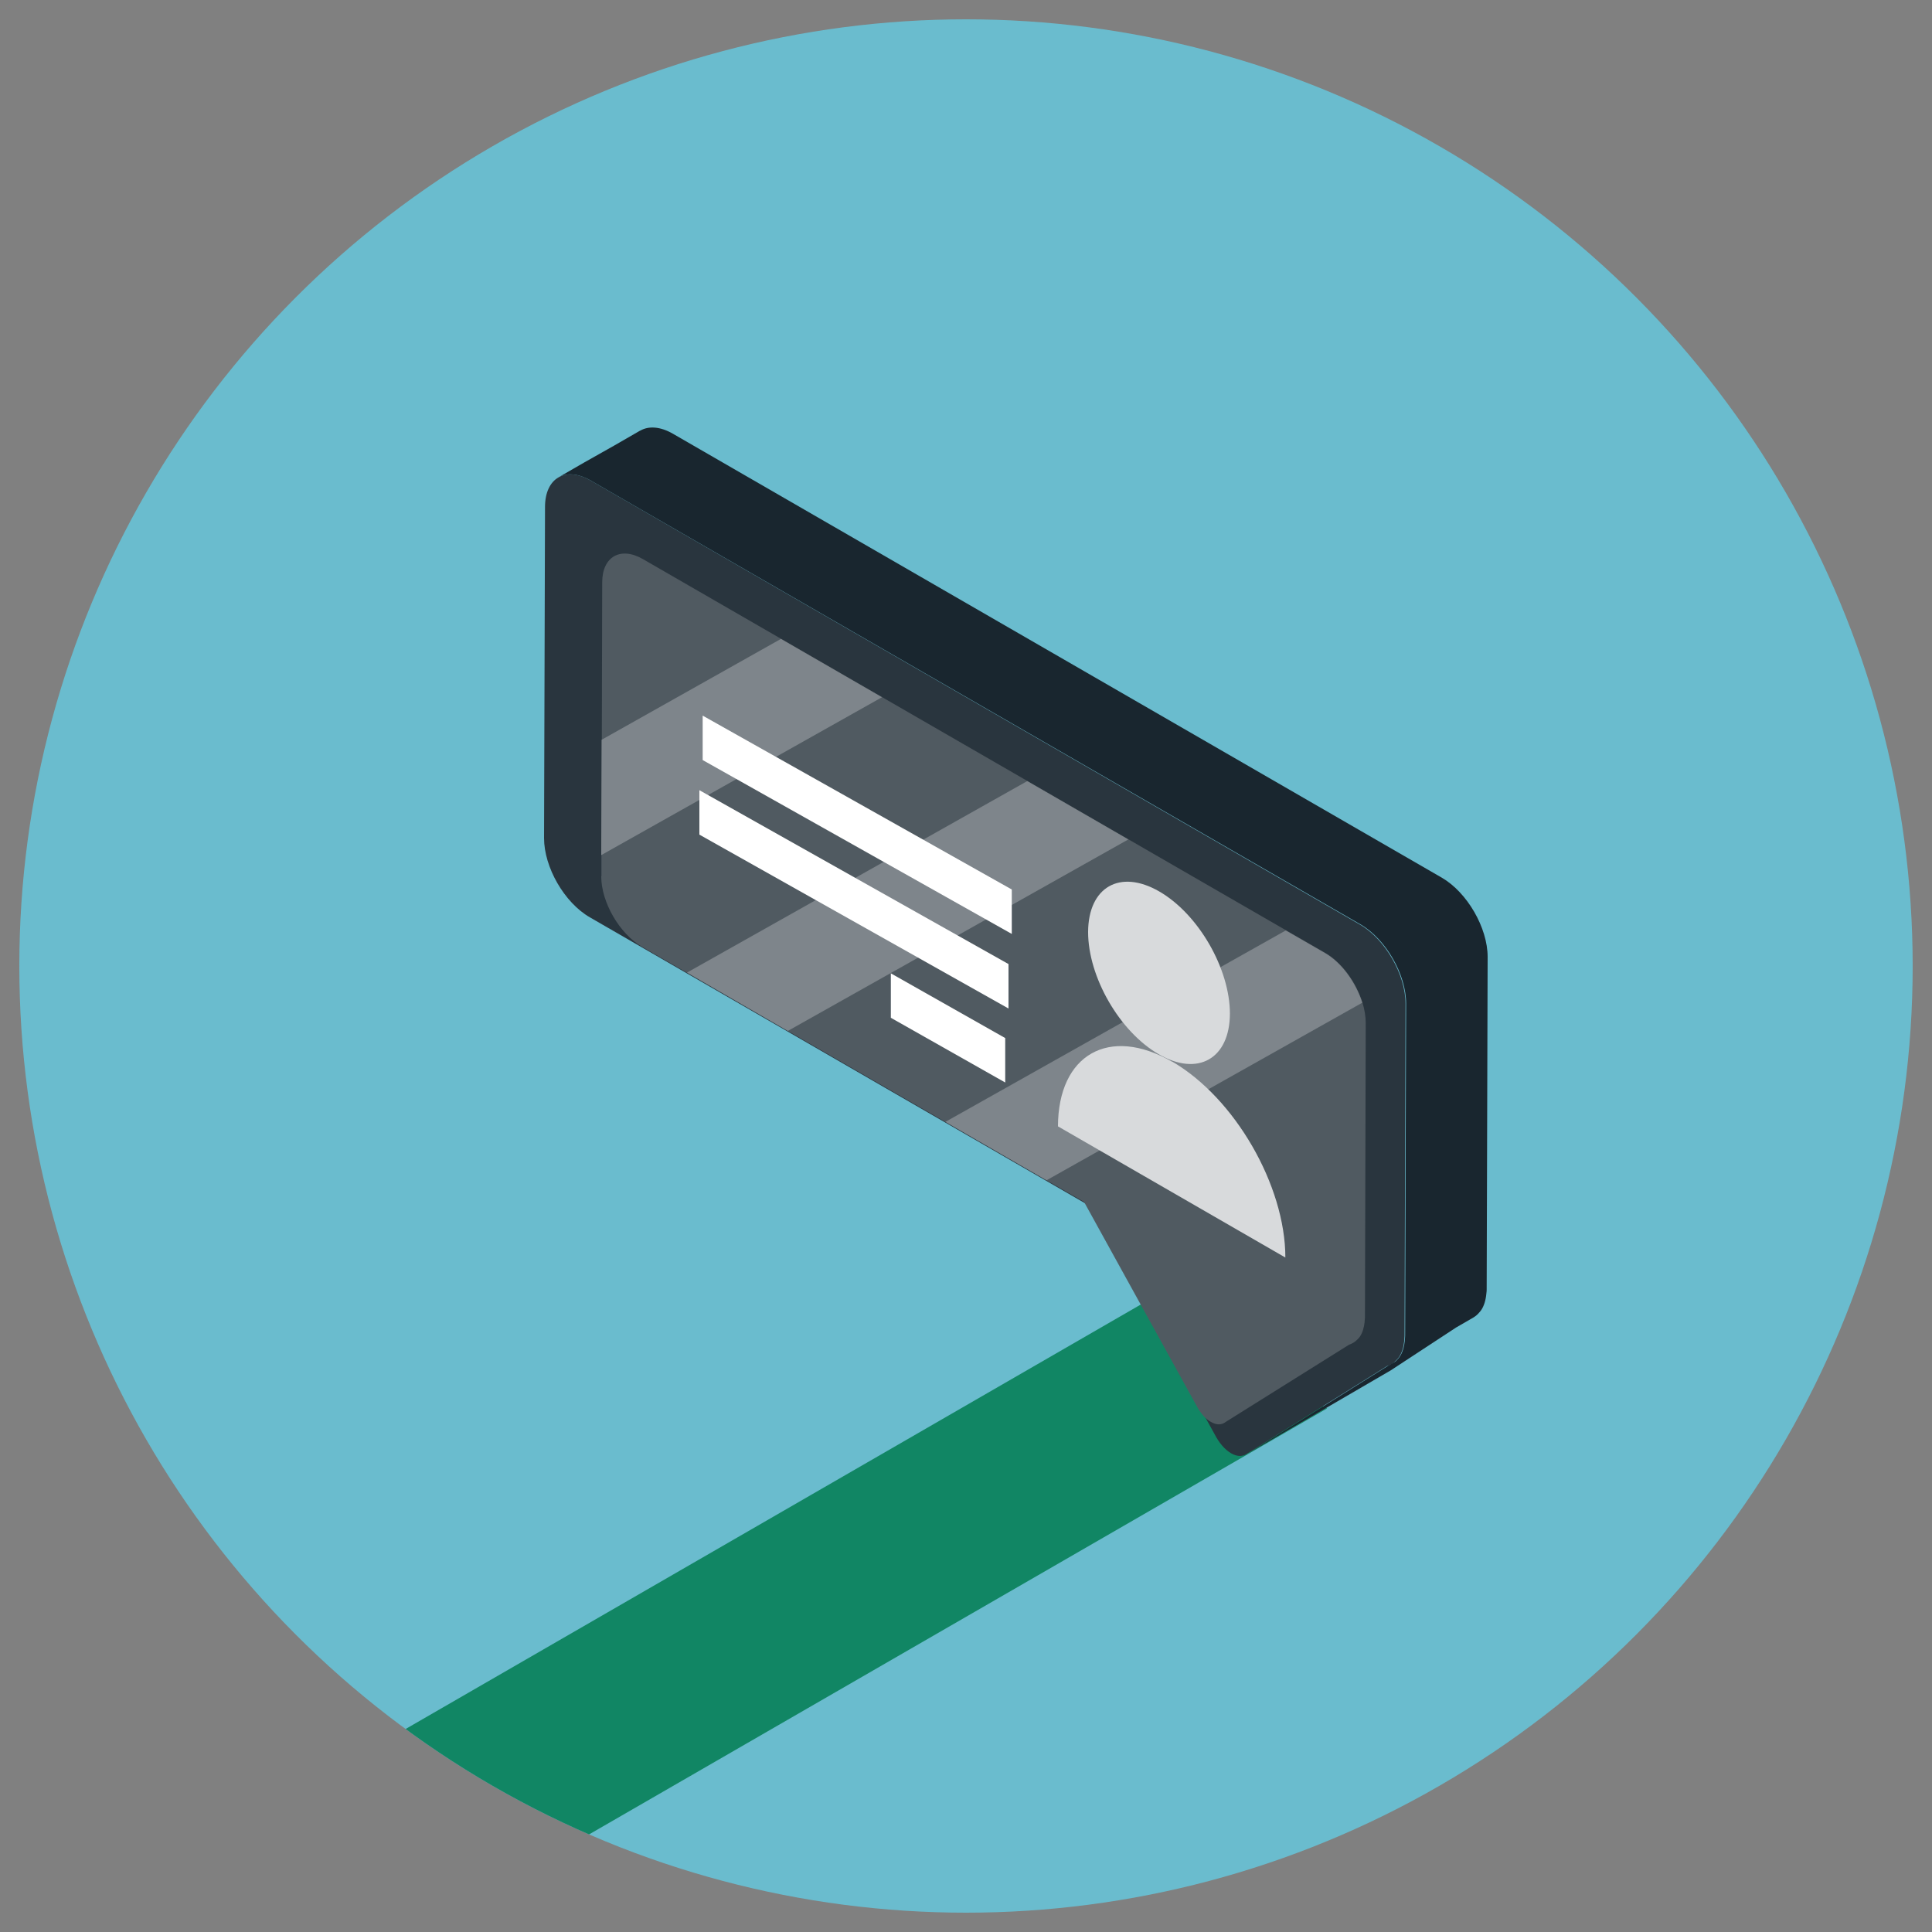
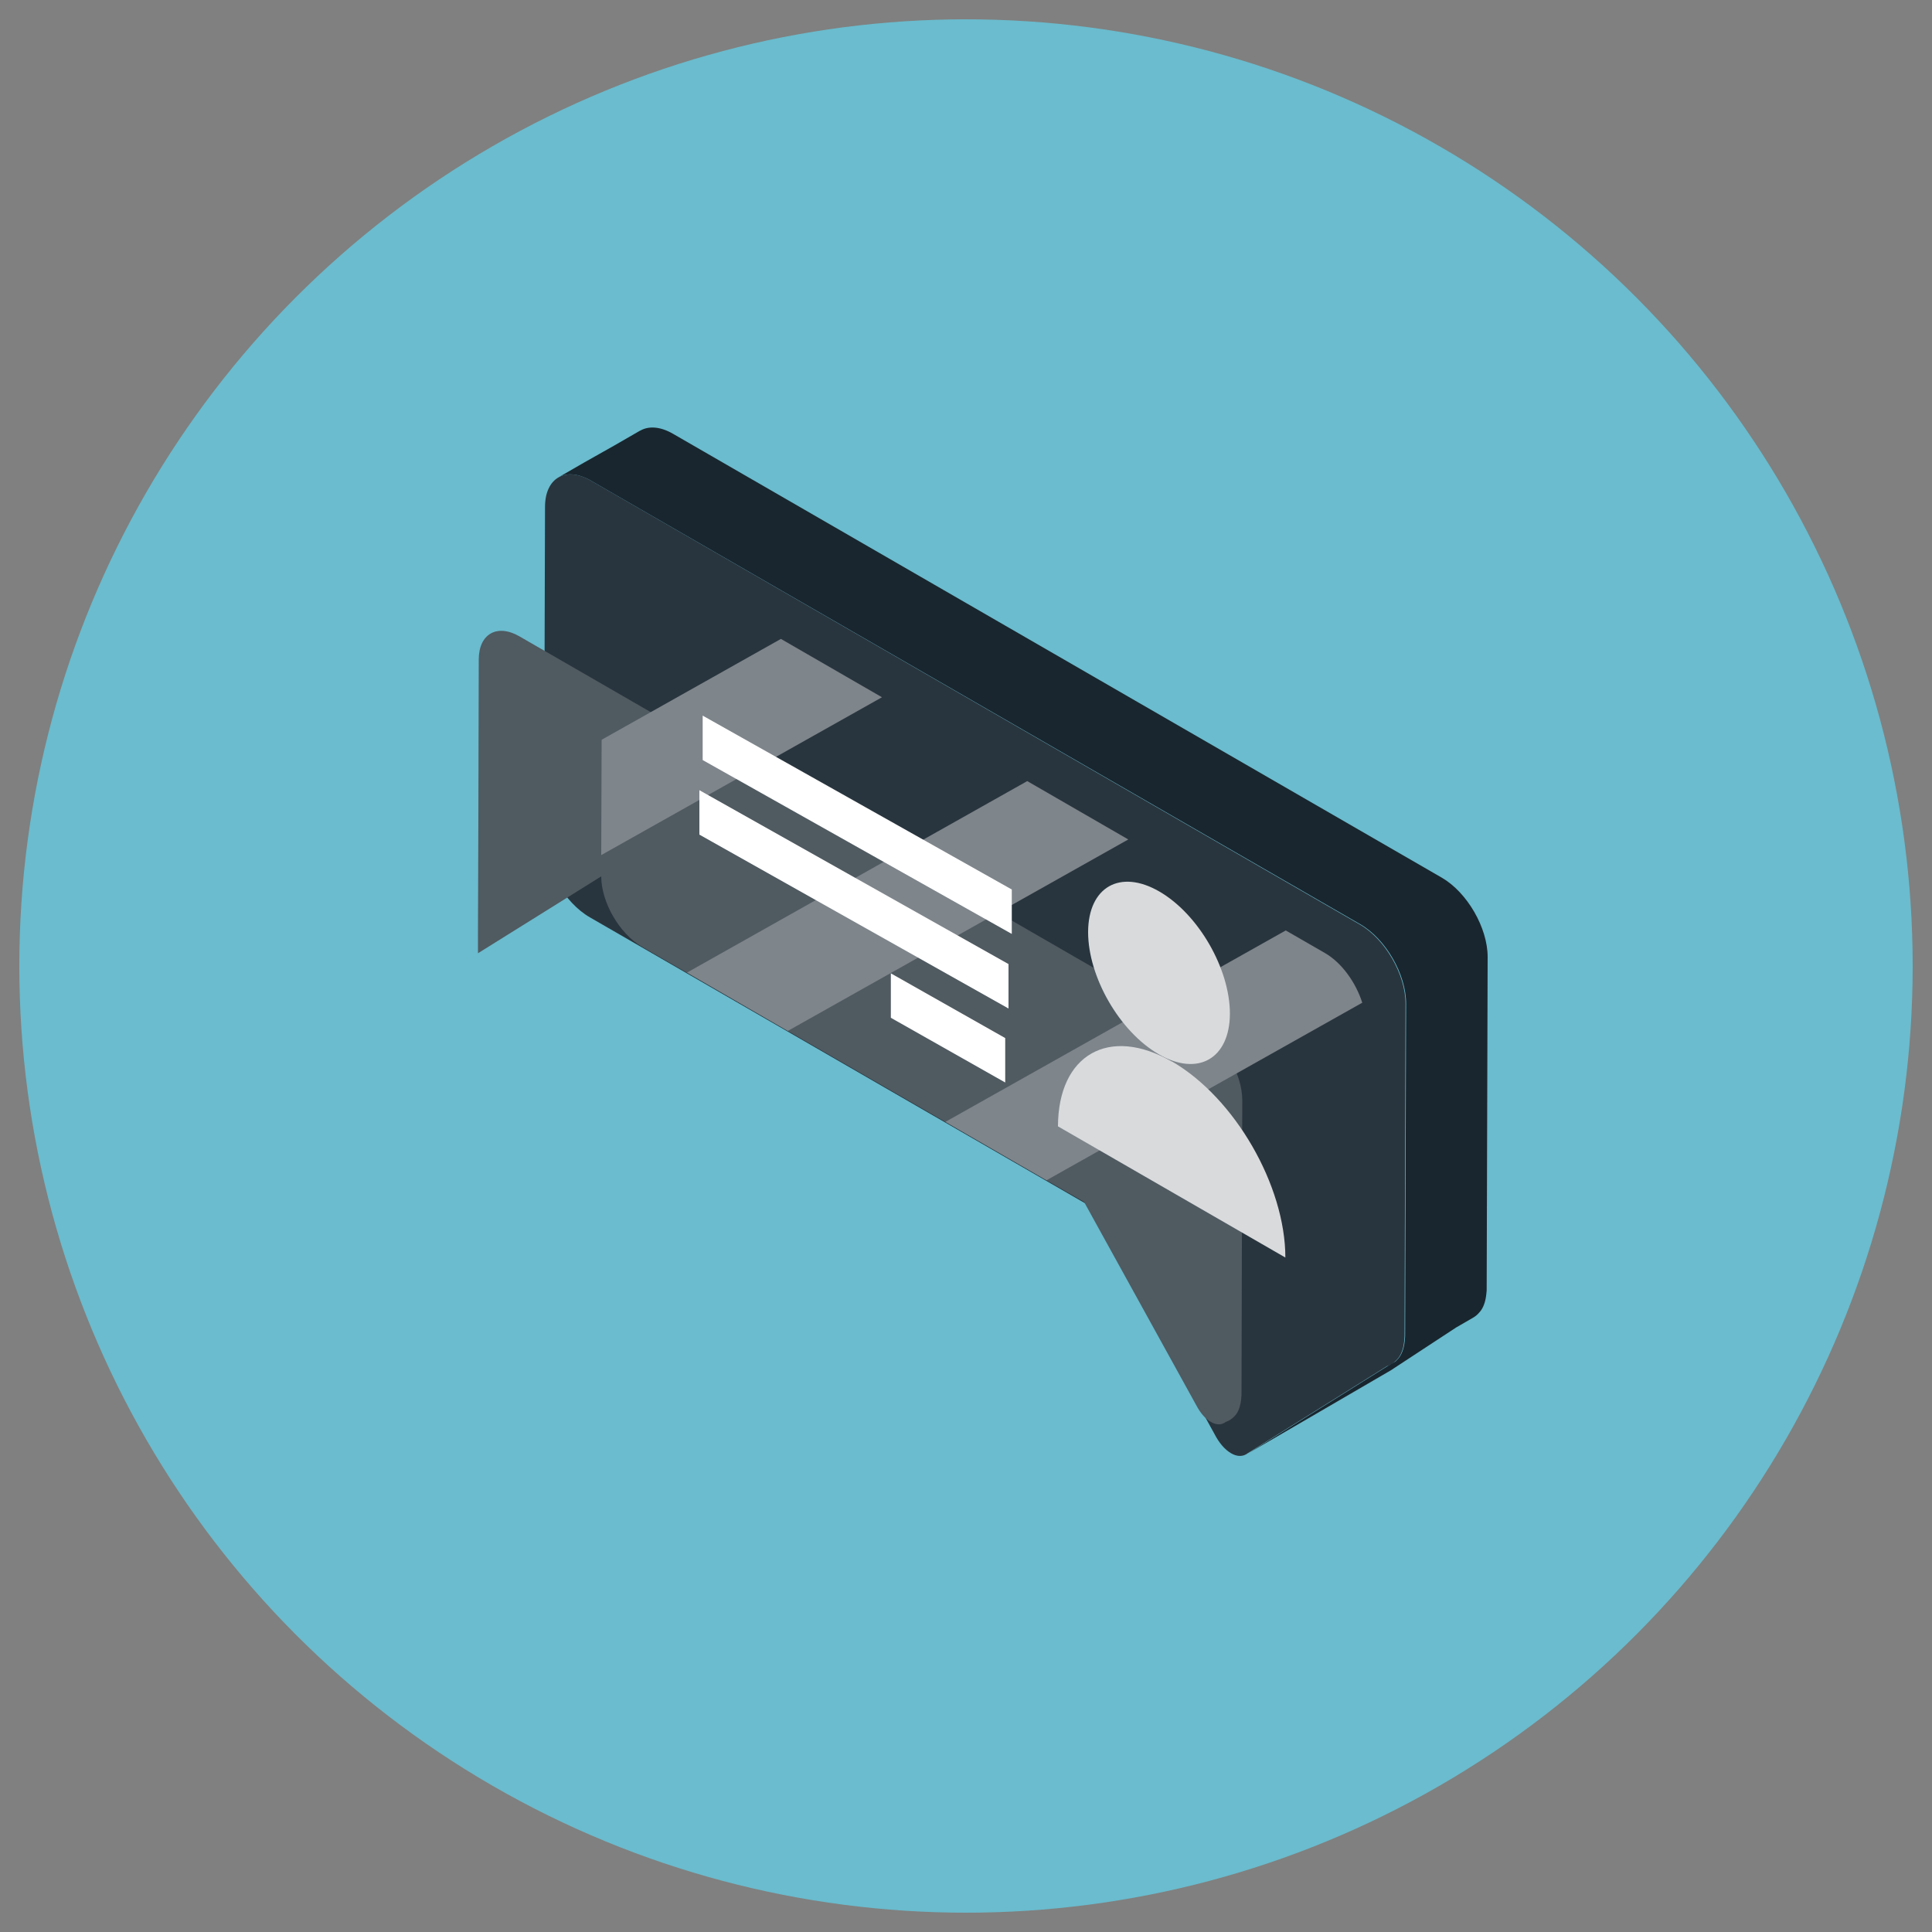
<svg xmlns="http://www.w3.org/2000/svg" id="Layer_1" viewBox="0 0 100 100">
  <rect x="0" y="0" width="100" height="100" fill="#808080" stroke="none" />
  <defs>
    <style>.cls-1{fill:none;}.cls-2{fill:#118664;}.cls-3{fill:#19262f;}.cls-4{isolation:isolate;}.cls-5{fill:#d8dadc;}.cls-6{fill:#fff;}.cls-7{fill:#505a61;}.cls-8{fill:#29353e;}.cls-9{fill:#6abcce;}.cls-10{fill:#81888d;}.cls-11{fill:#7e858b;}.cls-12{clip-path:url(#clippath);}</style>
    <clipPath id="clippath">
      <circle class="cls-1" cx="50" cy="50" r="49" />
    </clipPath>
  </defs>
  <circle class="cls-9" cx="50" cy="50" r="49" />
  <g class="cls-12">
    <g id="Groupe_525">
-       <path id="Tracé_2537" class="cls-2" d="M23.28,99.11l45.41-26.21-9.64-5.38-45.43,26.23,9.66,5.36Z" />
-     </g>
+       </g>
    <g class="cls-4">
      <path class="cls-10" d="M64.54,75.26c2.47-1.43,4.93-2.86,7.39-4.3.02,0,.04-.02.06-.04l-7.39,4.3s-.04.02-.06.04Z" />
      <path class="cls-8" d="M30.59,24.88c-1.31-.76-2.38-.15-2.38,1.36l-.05,17.14c0,1.51,1.05,3.34,2.37,4.1l25.79,14.89,6.54,11.85c.23.45.53.81.86,1,.32.19.63.18.86,0l7.21-4.51c.2-.06.37-.18.52-.34.16-.17.28-.42.34-.74.01-.08.02-.15.03-.21.01-.14.02-.21.02-.28l.05-17.19c0-1.51-1.05-3.34-2.37-4.1L30.59,24.88Z" />
-       <path class="cls-7" d="M31.12,45.36c0,1.34.94,2.96,2.1,3.64l2.34,1.35,5.23,3.02,8.16,4.71,5.23,3.02,1.93,1.11,5.8,10.51c.21.4.47.72.77.88.29.17.56.16.76,0l6.39-4c.18-.06.33-.16.46-.3.15-.15.25-.37.31-.66.01-.07.02-.13.03-.19.01-.12.01-.18.02-.25l.04-15.24c0-.34-.06-.71-.17-1.07-.33-1.04-1.06-2.07-1.93-2.57l-2.03-1.17-8.16-4.71-5.23-3.02-7.52-4.34-5.23-3.02-7.14-4.12c-1.16-.67-2.11-.13-2.11,1.2l-.02,8.14-.02,5.97v1.09Z" />
+       <path class="cls-7" d="M31.12,45.36c0,1.34.94,2.96,2.1,3.64l2.34,1.35,5.23,3.02,8.16,4.71,5.23,3.02,1.93,1.11,5.8,10.51c.21.4.47.72.77.88.29.17.56.16.76,0c.18-.06.33-.16.46-.3.15-.15.25-.37.31-.66.01-.07.02-.13.03-.19.01-.12.01-.18.02-.25l.04-15.24c0-.34-.06-.71-.17-1.07-.33-1.04-1.06-2.07-1.93-2.57l-2.03-1.17-8.16-4.71-5.23-3.02-7.52-4.34-5.23-3.02-7.14-4.12c-1.16-.67-2.11-.13-2.11,1.2l-.02,8.14-.02,5.97v1.09Z" />
      <path class="cls-3" d="M33.14,22.29c.43-.25,1.03-.22,1.69.16l39.8,22.98c1.31.76,2.37,2.59,2.37,4.1l-.05,17.19c0,.07,0,.13-.02.27,0,.06-.02.12-.03.21-.06.32-.18.58-.34.74-.08.1-.18.18-.29.25-.3.17-.6.35-.9.52l-3.37,2.21-7.39,4.3,7.21-4.51.41-.24s.08-.07.11-.11c.16-.17.28-.42.34-.74.01-.08.02-.15.03-.21.01-.14.02-.21.02-.28l.05-17.19c0-1.51-1.05-3.34-2.37-4.1L30.59,24.88c-.66-.38-1.26-.42-1.69-.17,2.46-1.43,1.77-.99,4.23-2.42Z" />
    </g>
    <path class="cls-11" d="M48.94,58.07l5.23,3.02,16.34-9.19c-.33-1.04-1.06-2.07-1.93-2.57l-2.03-1.17-17.62,9.91Z" />
    <polygon class="cls-11" points="35.56 50.34 40.78 53.36 58.4 43.45 53.17 40.43 35.56 50.34" />
    <polygon class="cls-11" points="31.12 44.26 45.65 36.09 40.42 33.07 31.14 38.29 31.12 44.26" />
    <g class="cls-4">
      <path class="cls-5" d="M60,46.14c-2.03-1.17-3.67-.23-3.68,2.1,0,2.33,1.63,5.16,3.66,6.33,2.02,1.17,3.67.23,3.68-2.1,0-2.33-1.63-5.16-3.66-6.33Z" />
    </g>
    <g class="cls-4">
      <path class="cls-5" d="M60.66,54.95c-3.25-1.87-5.89-.37-5.9,3.35l11.77,6.79c0-3.73-2.62-8.27-5.87-10.15Z" />
    </g>
    <polygon class="cls-6" points="36.37 37.04 36.37 39.34 52.37 48.34 52.37 46.04 36.37 37.04" />
    <polygon class="cls-6" points="36.2 40.9 36.2 43.2 52.2 52.2 52.2 49.9 36.2 40.9" />
    <polygon class="cls-6" points="46.11 50.38 46.11 52.68 52.03 56.03 52.03 53.73 46.11 50.38" />
  </g>
</svg>